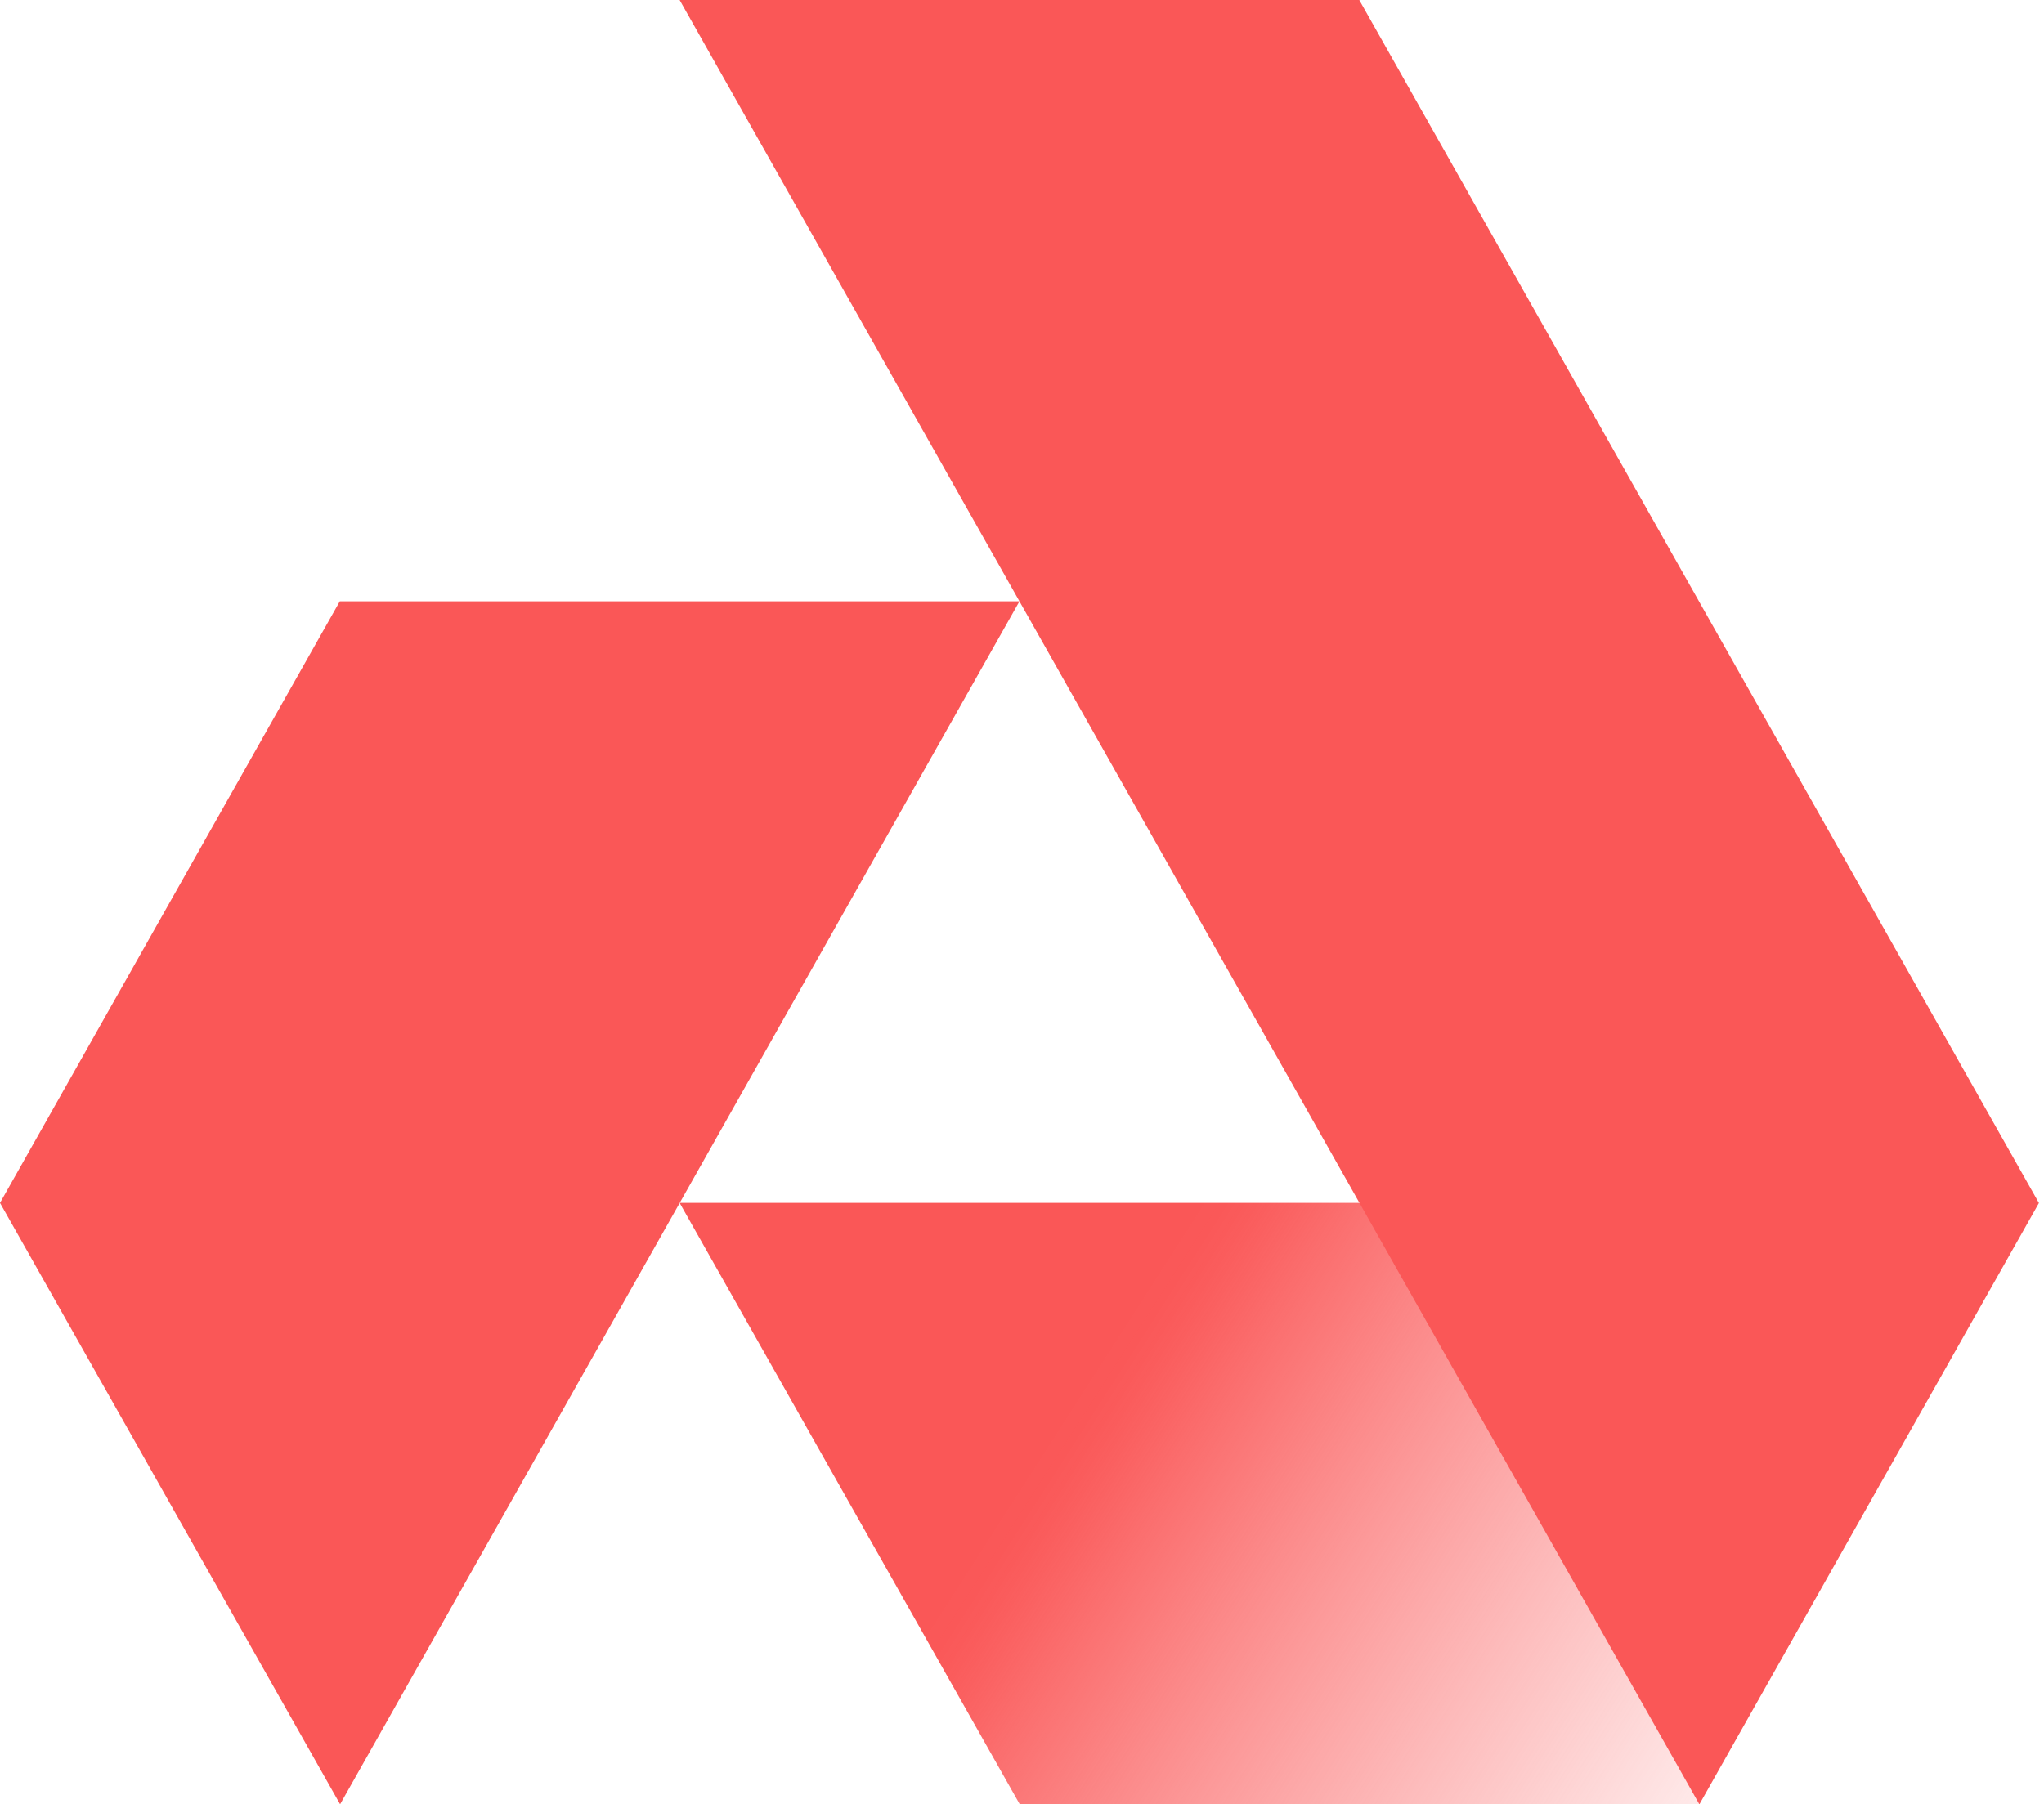
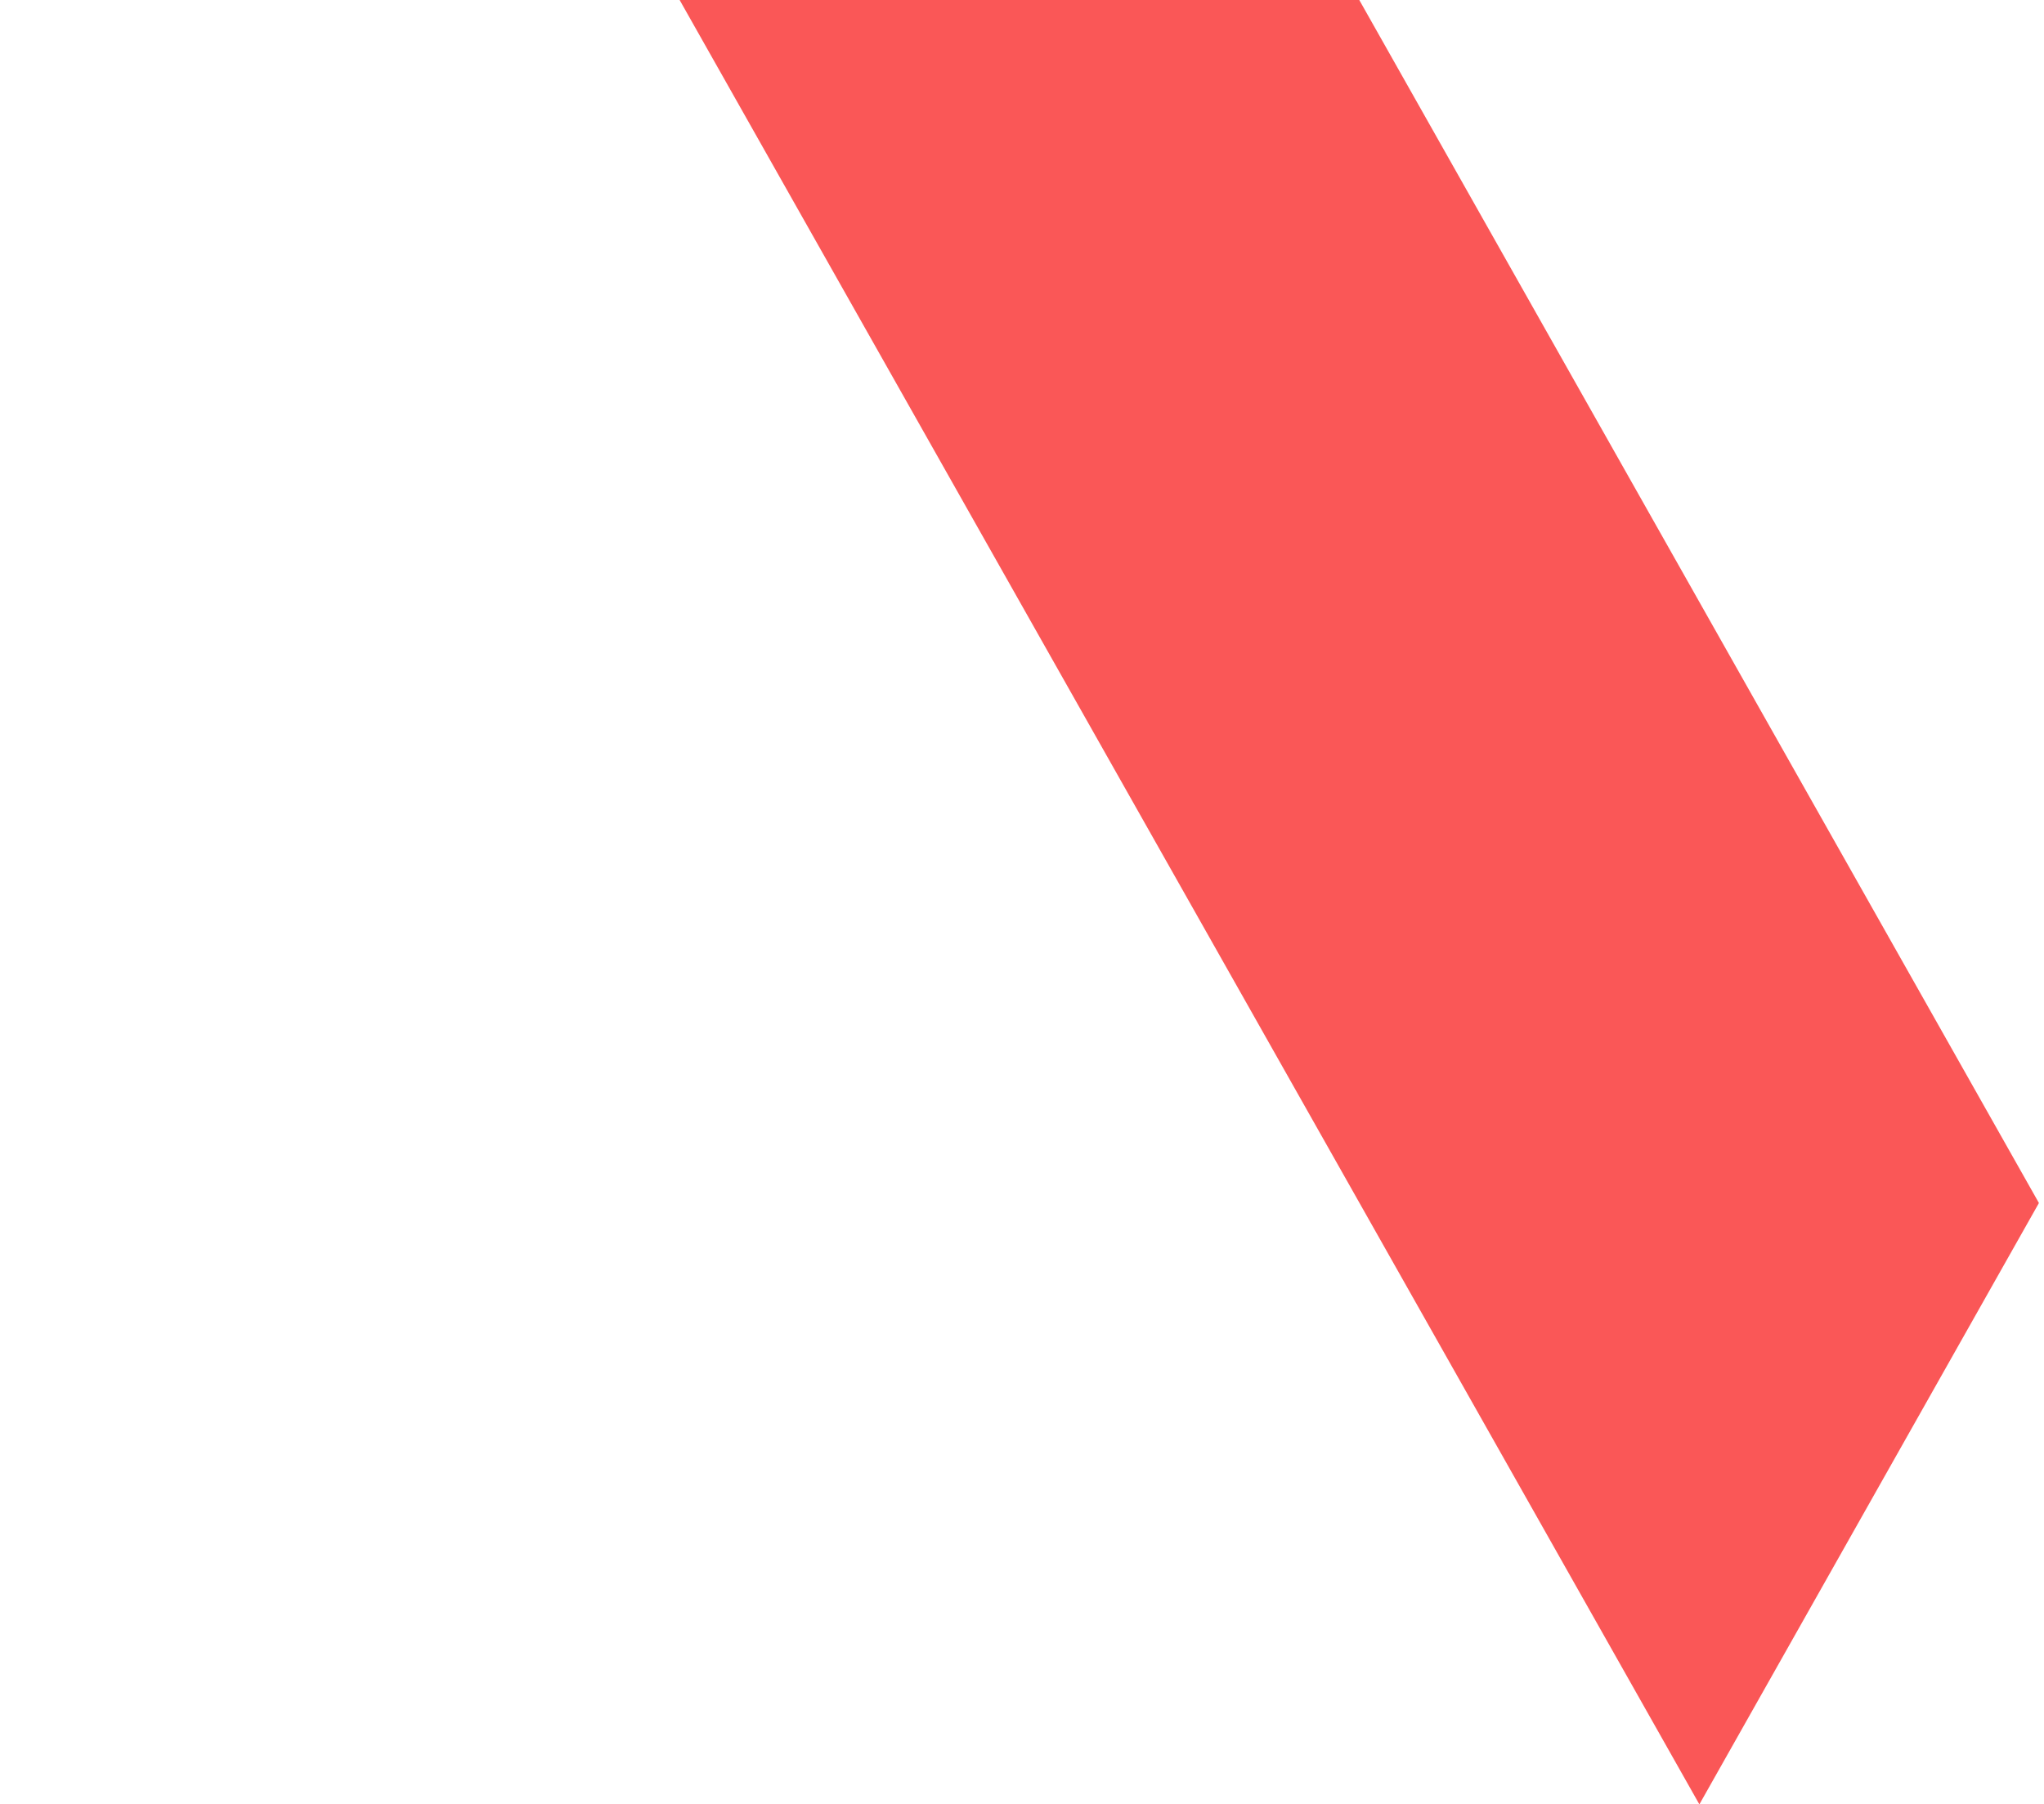
<svg xmlns="http://www.w3.org/2000/svg" width="376" height="332" viewBox="0 0 376 332" fill="none">
-   <path d="M250.73 221.332L312.64 331.982H187.582L125.02 221.332H250.73Z" fill="url(#paint0_linear_840_7412)" />
  <path d="M312.606 332L375.066 221.352L250.043 0H125.02L312.606 332Z" fill="#FA5757" />
-   <path d="M62.511 110.631H187.535L62.563 331.982L0 221.333L62.511 110.631Z" fill="#FA5757" />
  <defs>
    <linearGradient id="paint0_linear_840_7412" x1="196.068" y1="255.089" x2="313.534" y2="330.456" gradientUnits="userSpaceOnUse">
      <stop stop-color="#FA5757" />
      <stop offset="0.024" stop-color="#FA5757" stop-opacity="0.998" />
      <stop offset="0.045" stop-color="#FA5757" stop-opacity="0.993" />
      <stop offset="0.065" stop-color="#FA5757" stop-opacity="0.982" />
      <stop offset="0.086" stop-color="#FA5757" stop-opacity="0.965" />
      <stop offset="0.11" stop-color="#FA5757" stop-opacity="0.942" />
      <stop offset="0.14" stop-color="#FA5757" stop-opacity="0.911" />
      <stop offset="0.177" stop-color="#FA5757" stop-opacity="0.871" />
      <stop offset="0.224" stop-color="#FA5757" stop-opacity="0.822" />
      <stop offset="0.282" stop-color="#FA5757" stop-opacity="0.762" />
      <stop offset="0.355" stop-color="#FA5757" stop-opacity="0.69" />
      <stop offset="0.443" stop-color="#FA5757" stop-opacity="0.606" />
      <stop offset="0.55" stop-color="#FA5757" stop-opacity="0.509" />
      <stop offset="0.677" stop-color="#FA5757" stop-opacity="0.398" />
      <stop offset="0.826" stop-color="#FA5757" stop-opacity="0.271" />
      <stop offset="1" stop-color="#FA5757" stop-opacity="0.128" />
    </linearGradient>
  </defs>
</svg>